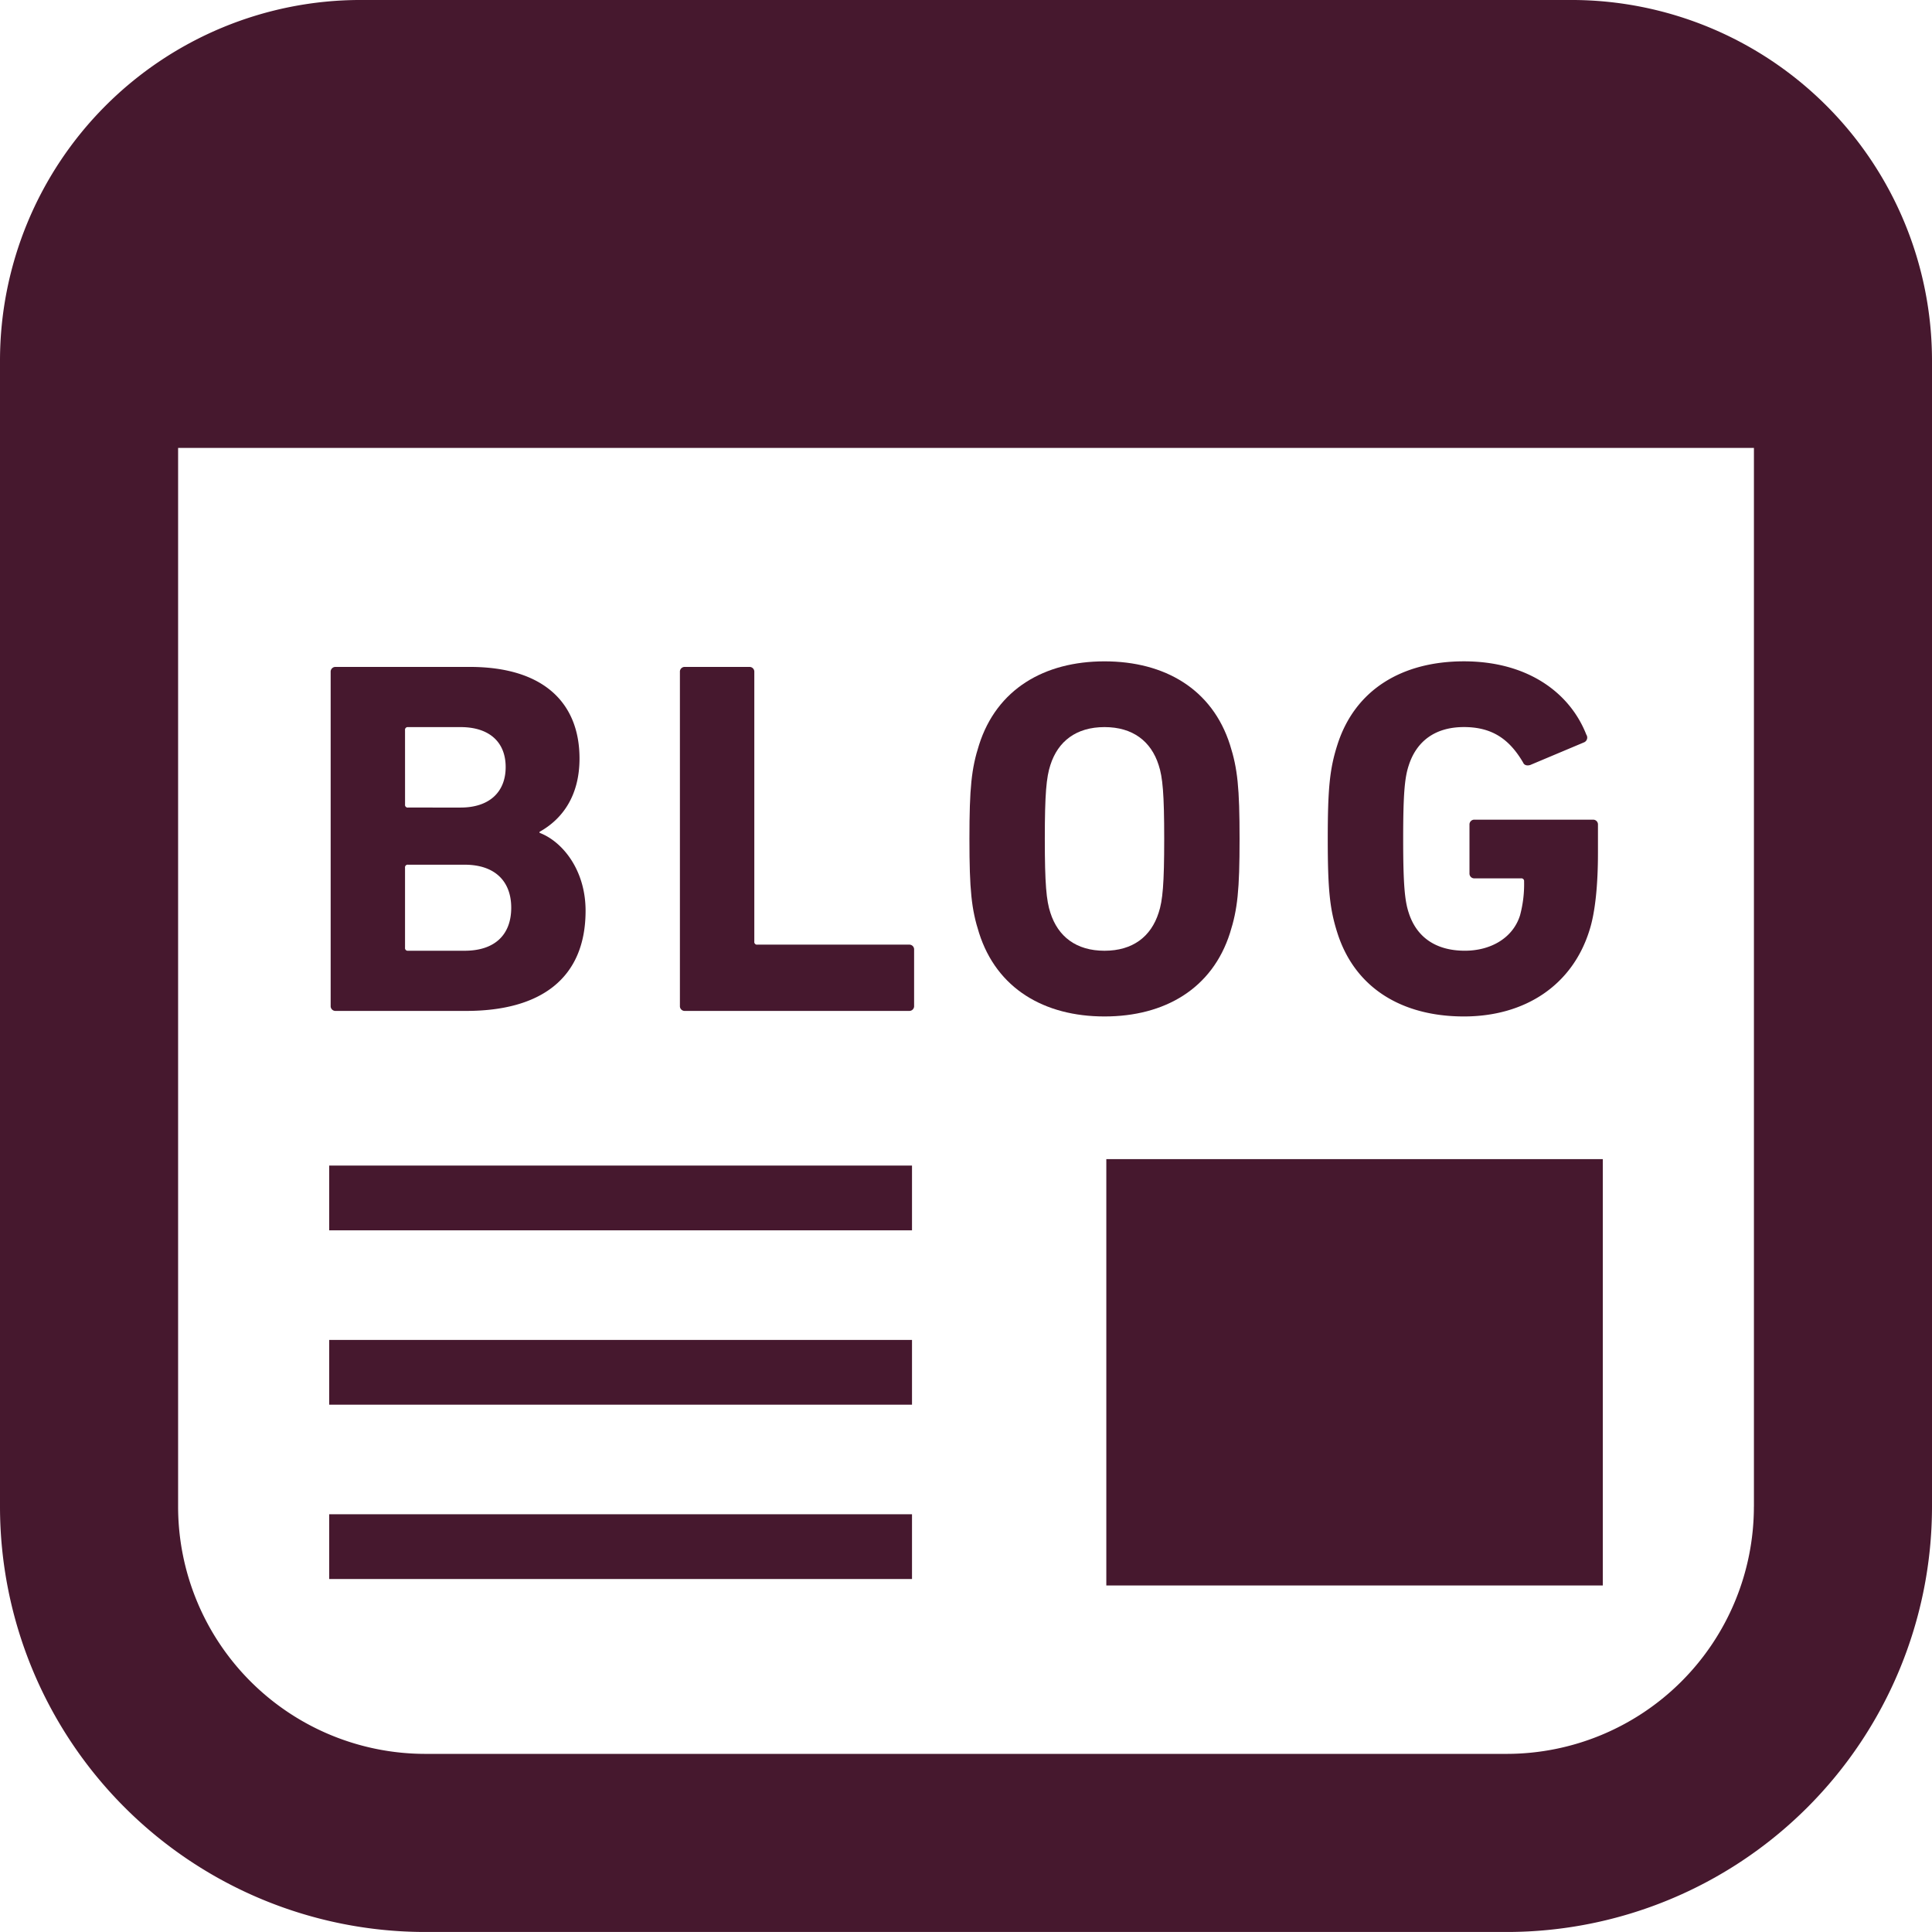
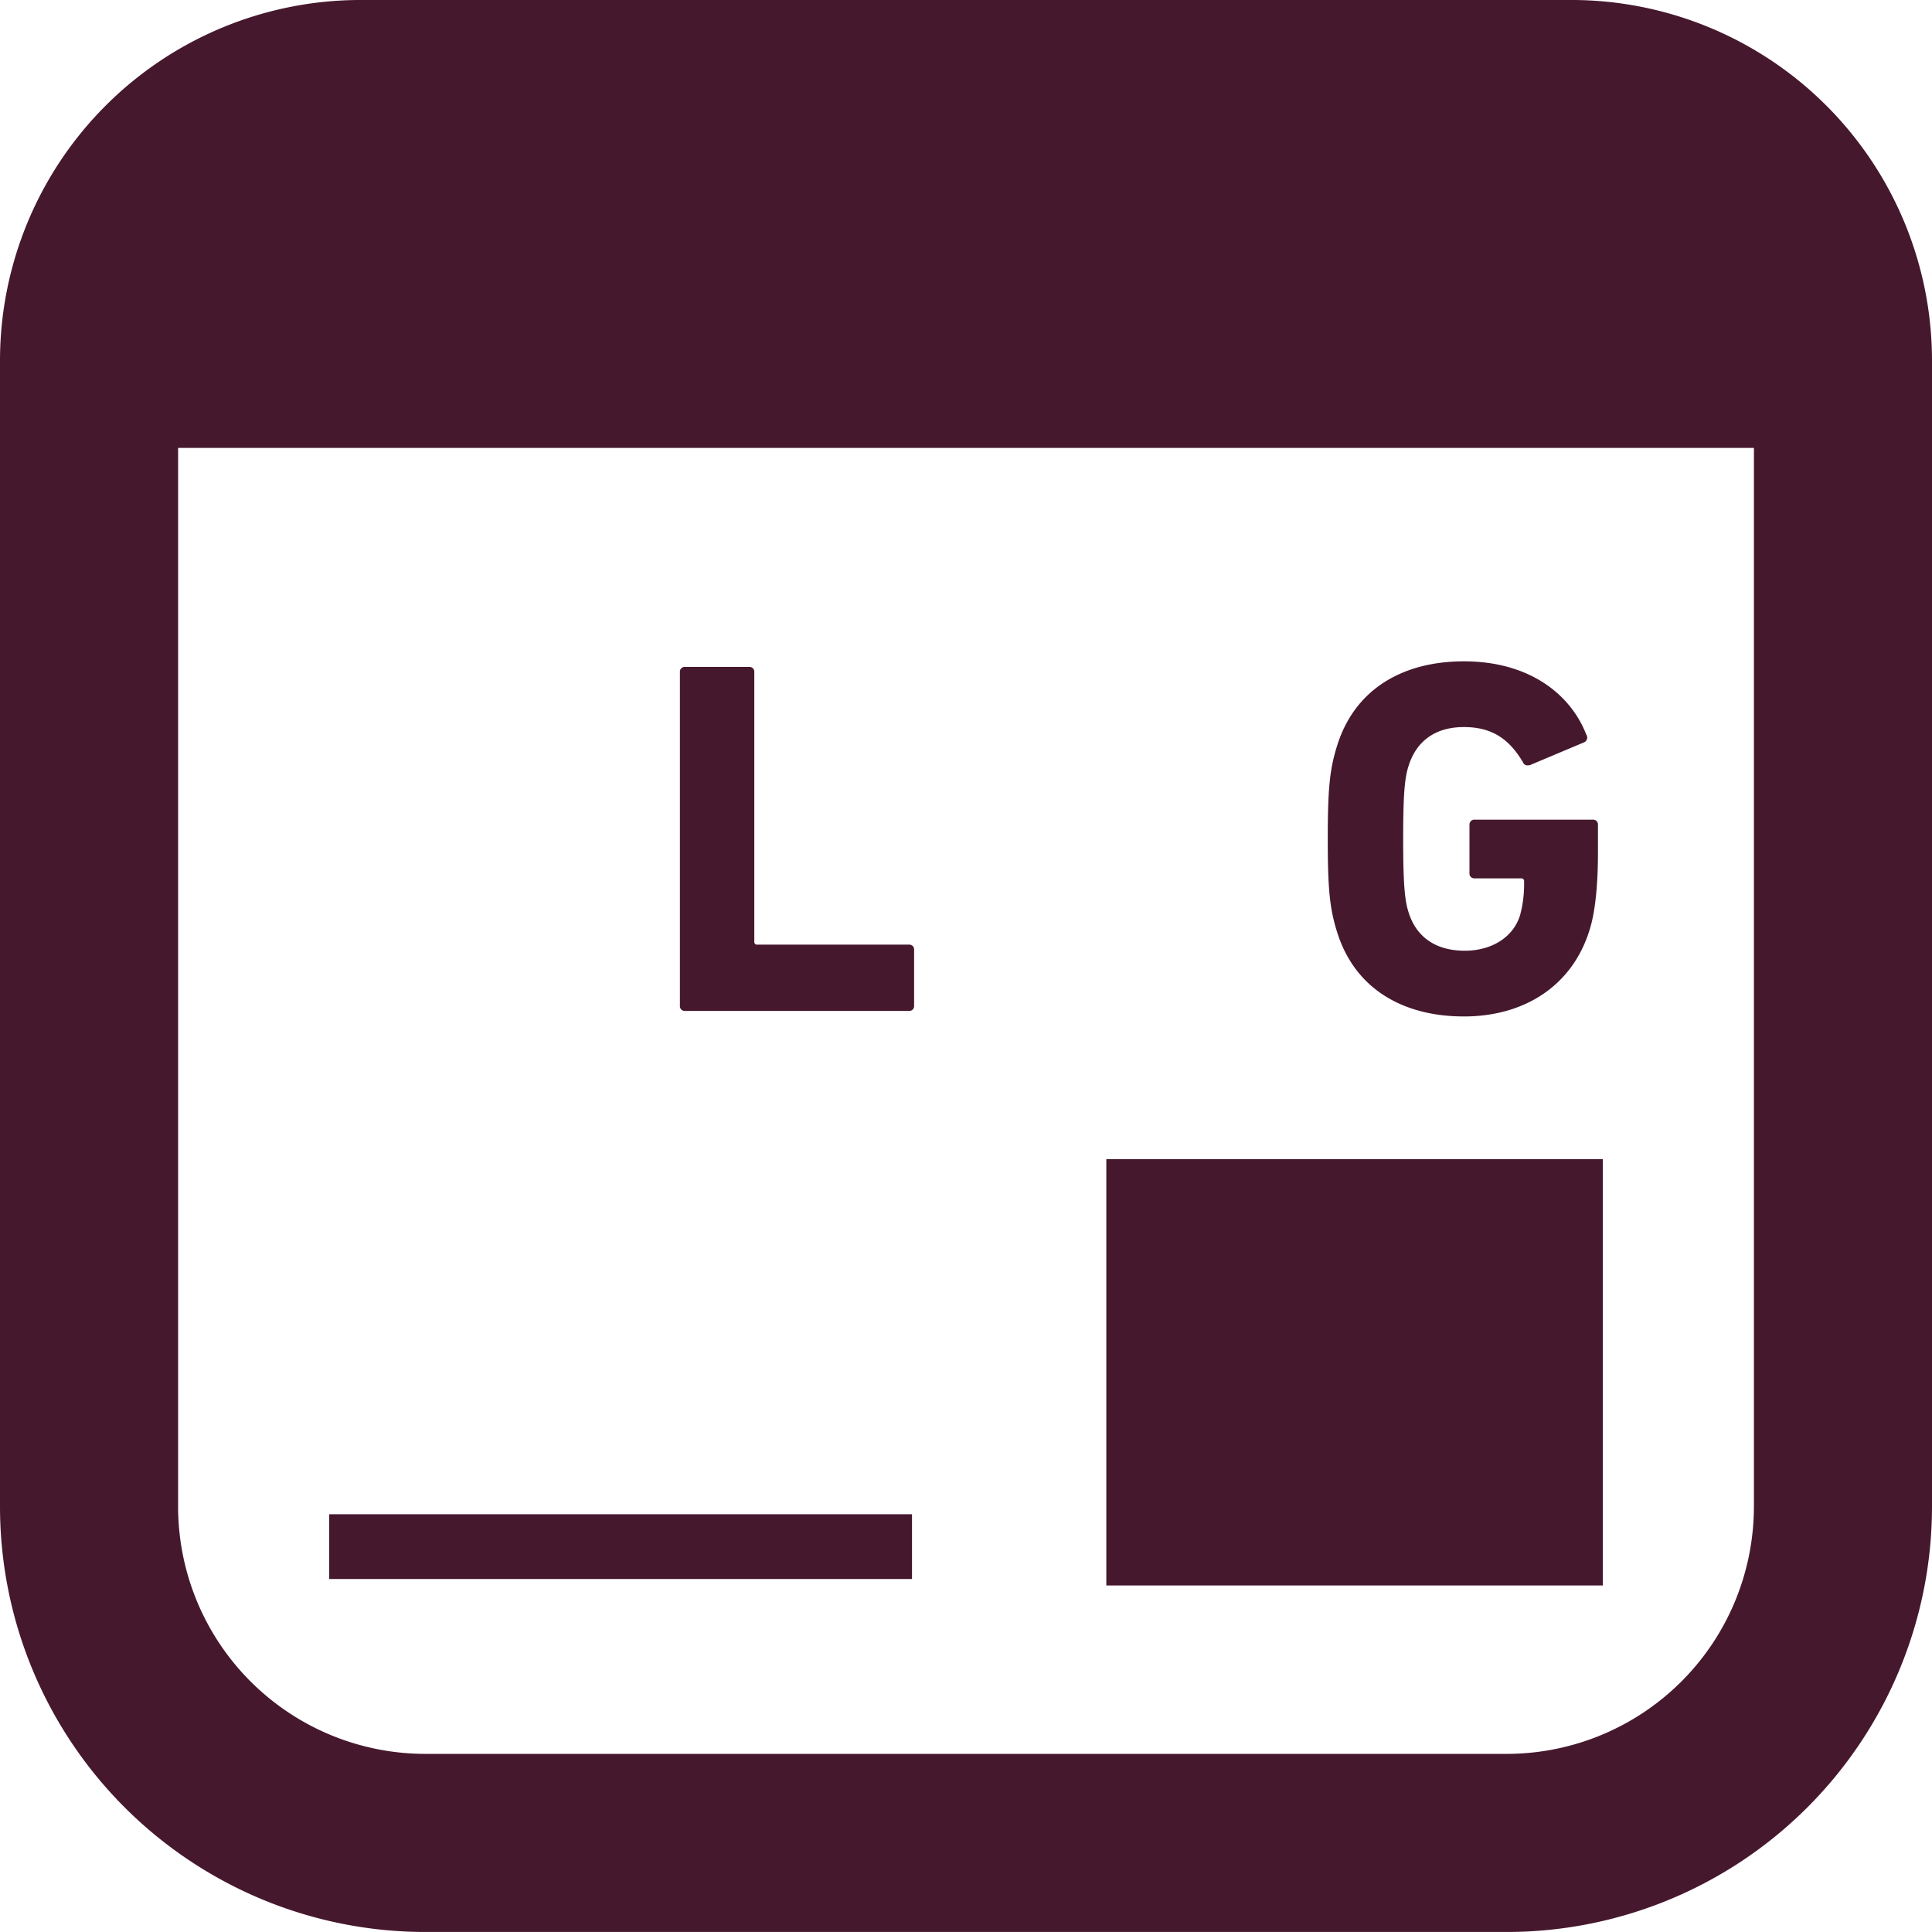
<svg xmlns="http://www.w3.org/2000/svg" width="512" height="511.992" viewBox="0 0 512 511.992">
  <g id="SVGRepo_iconCarrier" transform="translate(0 -0.004)">
    <g id="Grupo_313" data-name="Grupo 313">
      <rect id="Rectángulo_333" data-name="Rectángulo 333" width="131.572" height="112.986" transform="translate(293.186 307.184)" fill="#46182e" />
-       <rect id="Rectángulo_334" data-name="Rectángulo 334" width="154.448" height="17.162" transform="translate(87.243 308.893)" fill="#46182e" />
      <rect id="Rectángulo_335" data-name="Rectángulo 335" width="154.448" height="17.162" transform="translate(87.243 401.298)" fill="#46182e" />
-       <rect id="Rectángulo_336" data-name="Rectángulo 336" width="154.448" height="17.162" transform="translate(87.243 355.1)" fill="#46182e" />
      <path id="Trazado_1859" data-name="Trazado 1859" d="M416.428,0H95.58A95.588,95.588,0,0,0,0,95.577V399.262A112.756,112.756,0,0,0,112.742,512H399.266A112.745,112.745,0,0,0,512,399.262V95.577A95.582,95.582,0,0,0,416.428,0ZM464.8,399.262A65.546,65.546,0,0,1,399.267,464.8H112.742A65.546,65.546,0,0,1,47.2,399.262V118.7h417.61V399.262Z" fill="#46182e" />
-       <path id="Trazado_1860" data-name="Trazado 1860" d="M88.96,267.908h34.583c19.71,0,31.642-8.581,31.642-26.548,0-10.852-6.167-18.368-12.2-20.648v-.268c6.034-3.352,10.592-9.519,10.592-19.432,0-14.489-9.251-24.268-29.086-24.268H88.96a1.264,1.264,0,0,0-1.332,1.34v88.475A1.267,1.267,0,0,0,88.96,267.908Zm18.378-74.413a.707.707,0,0,1,.8-.8h13.944c7.5,0,11.925,3.888,11.925,10.584,0,6.712-4.425,10.734-11.925,10.734H108.142a.7.7,0,0,1-.8-.8Zm0,36.46a.7.7,0,0,1,.8-.795h15c8.061,0,12.343,4.424,12.343,11.4,0,7.1-4.282,11.4-12.343,11.4h-15a.71.71,0,0,1-.8-.812Z" fill="#46182e" />
      <path id="Trazado_1861" data-name="Trazado 1861" d="M181.516,267.908h59.4a1.266,1.266,0,0,0,1.332-1.349V251.685a1.26,1.26,0,0,0-1.332-1.341H200.7a.71.71,0,0,1-.8-.812V178.085a1.262,1.262,0,0,0-1.341-1.34H181.515a1.259,1.259,0,0,0-1.332,1.34V266.56A1.263,1.263,0,0,0,181.516,267.908Z" fill="#46182e" />
-       <path id="Trazado_1862" data-name="Trazado 1862" d="M292.708,269.374c15.963,0,28.558-7.366,33.251-22.115,2.011-6.3,2.539-11.4,2.539-24.938s-.528-18.637-2.539-24.939c-4.693-14.739-17.288-22.114-33.251-22.114s-28.558,7.375-33.243,22.114c-2.02,6.3-2.556,11.4-2.556,24.939s.536,18.637,2.556,24.938C264.149,262.009,276.752,269.374,292.708,269.374Zm-14.347-66.628c2.011-6.3,6.847-10.055,14.346-10.055s12.335,3.754,14.346,10.055c1.073,3.226,1.474,7.634,1.474,19.576,0,11.924-.4,16.357-1.474,19.567-2.011,6.31-6.838,10.072-14.346,10.072s-12.335-3.763-14.346-10.072c-1.064-3.21-1.475-7.643-1.475-19.567C276.886,210.38,277.3,205.972,278.361,202.746Z" fill="#46182e" />
      <path id="Trazado_1863" data-name="Trazado 1863" d="M387.961,269.374c16.081,0,28.685-8.171,33.251-22.794,1.6-4.952,2.263-12.46,2.263-20.505v-7.517a1.267,1.267,0,0,0-1.332-1.333H390.777a1.271,1.271,0,0,0-1.349,1.333v12.888a1.266,1.266,0,0,0,1.349,1.332H403.1a.715.715,0,0,1,.8.8,31.68,31.68,0,0,1-1.073,8.991c-1.878,6.026-7.777,9.386-14.614,9.386-7.91,0-12.88-3.763-14.891-10.072-1.064-3.21-1.466-7.643-1.466-19.567,0-11.941.4-16.223,1.466-19.441,2.011-6.3,6.847-10.19,14.631-10.19,7.5,0,12.05,3.218,15.678,9.385.269.67.939.939,1.886.67l14.338-6.033a1.381,1.381,0,0,0,.536-2.019c-4.3-10.995-15.419-19.425-32.439-19.425-16.232,0-28.835,7.375-33.527,22.114-2.012,6.3-2.556,11.4-2.556,24.939s.545,18.637,2.556,24.938C359.126,262.009,371.73,269.374,387.961,269.374Z" fill="#46182e" />
    </g>
  </g>
</svg>